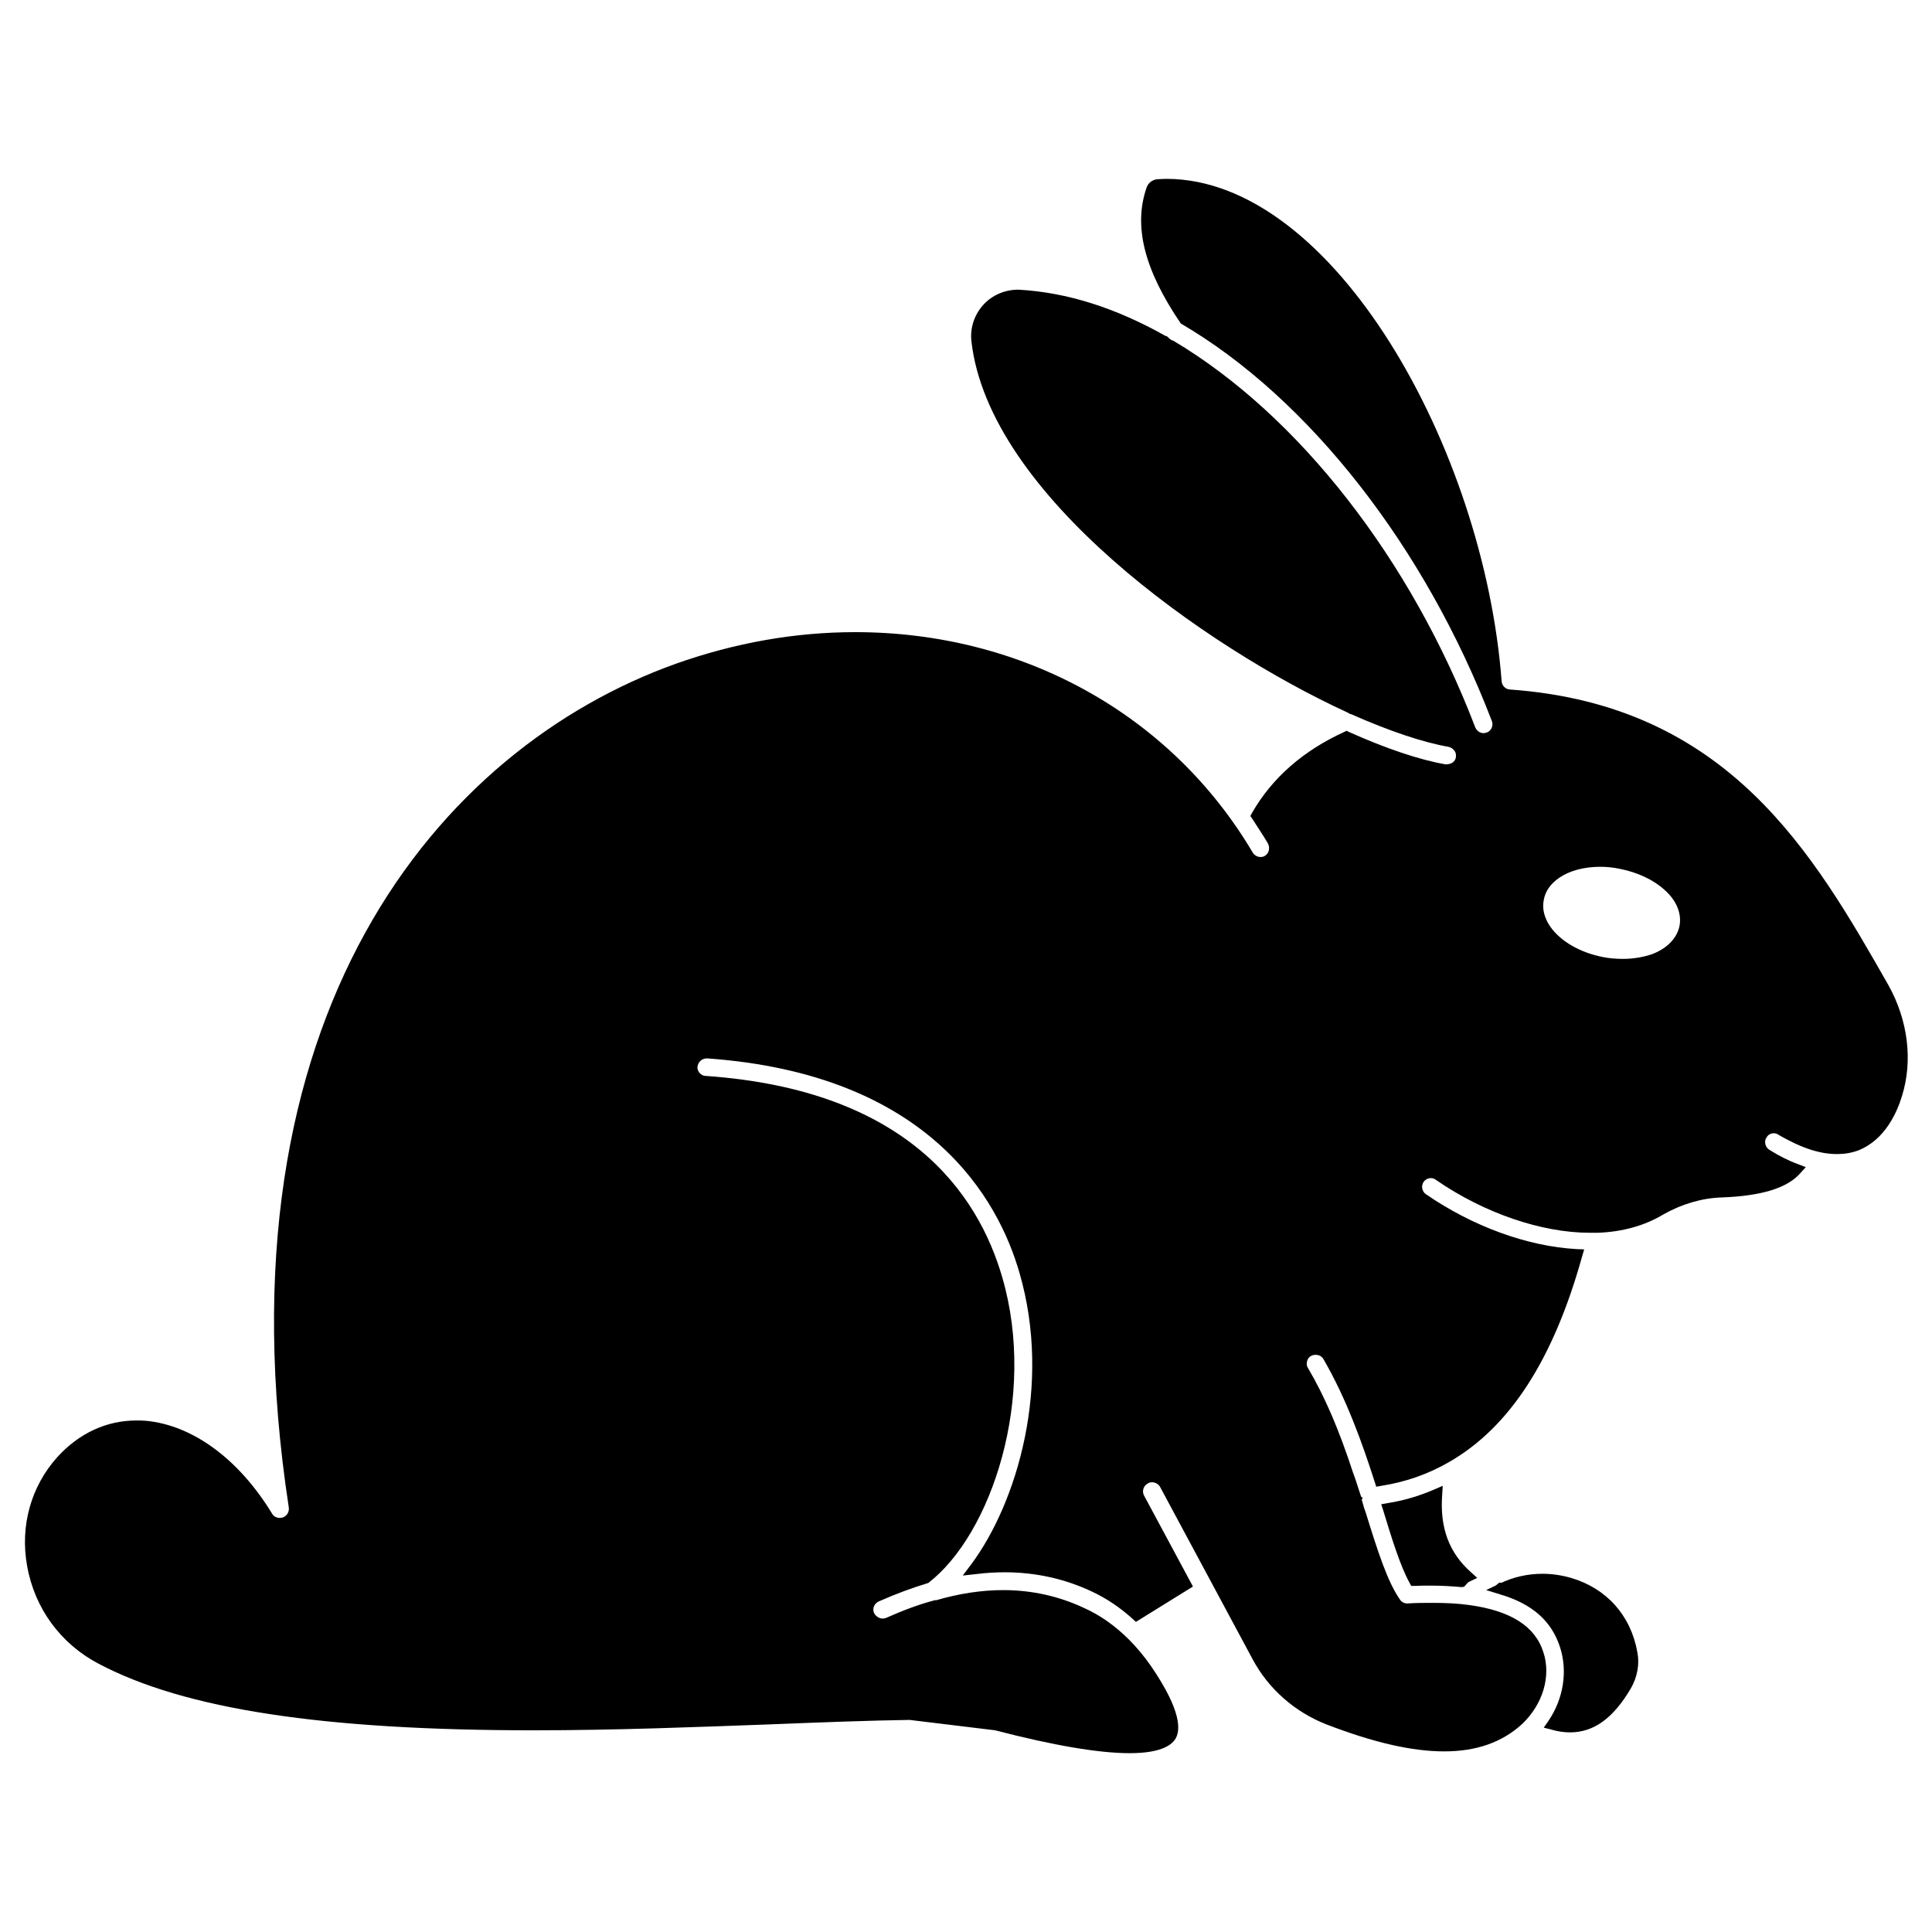
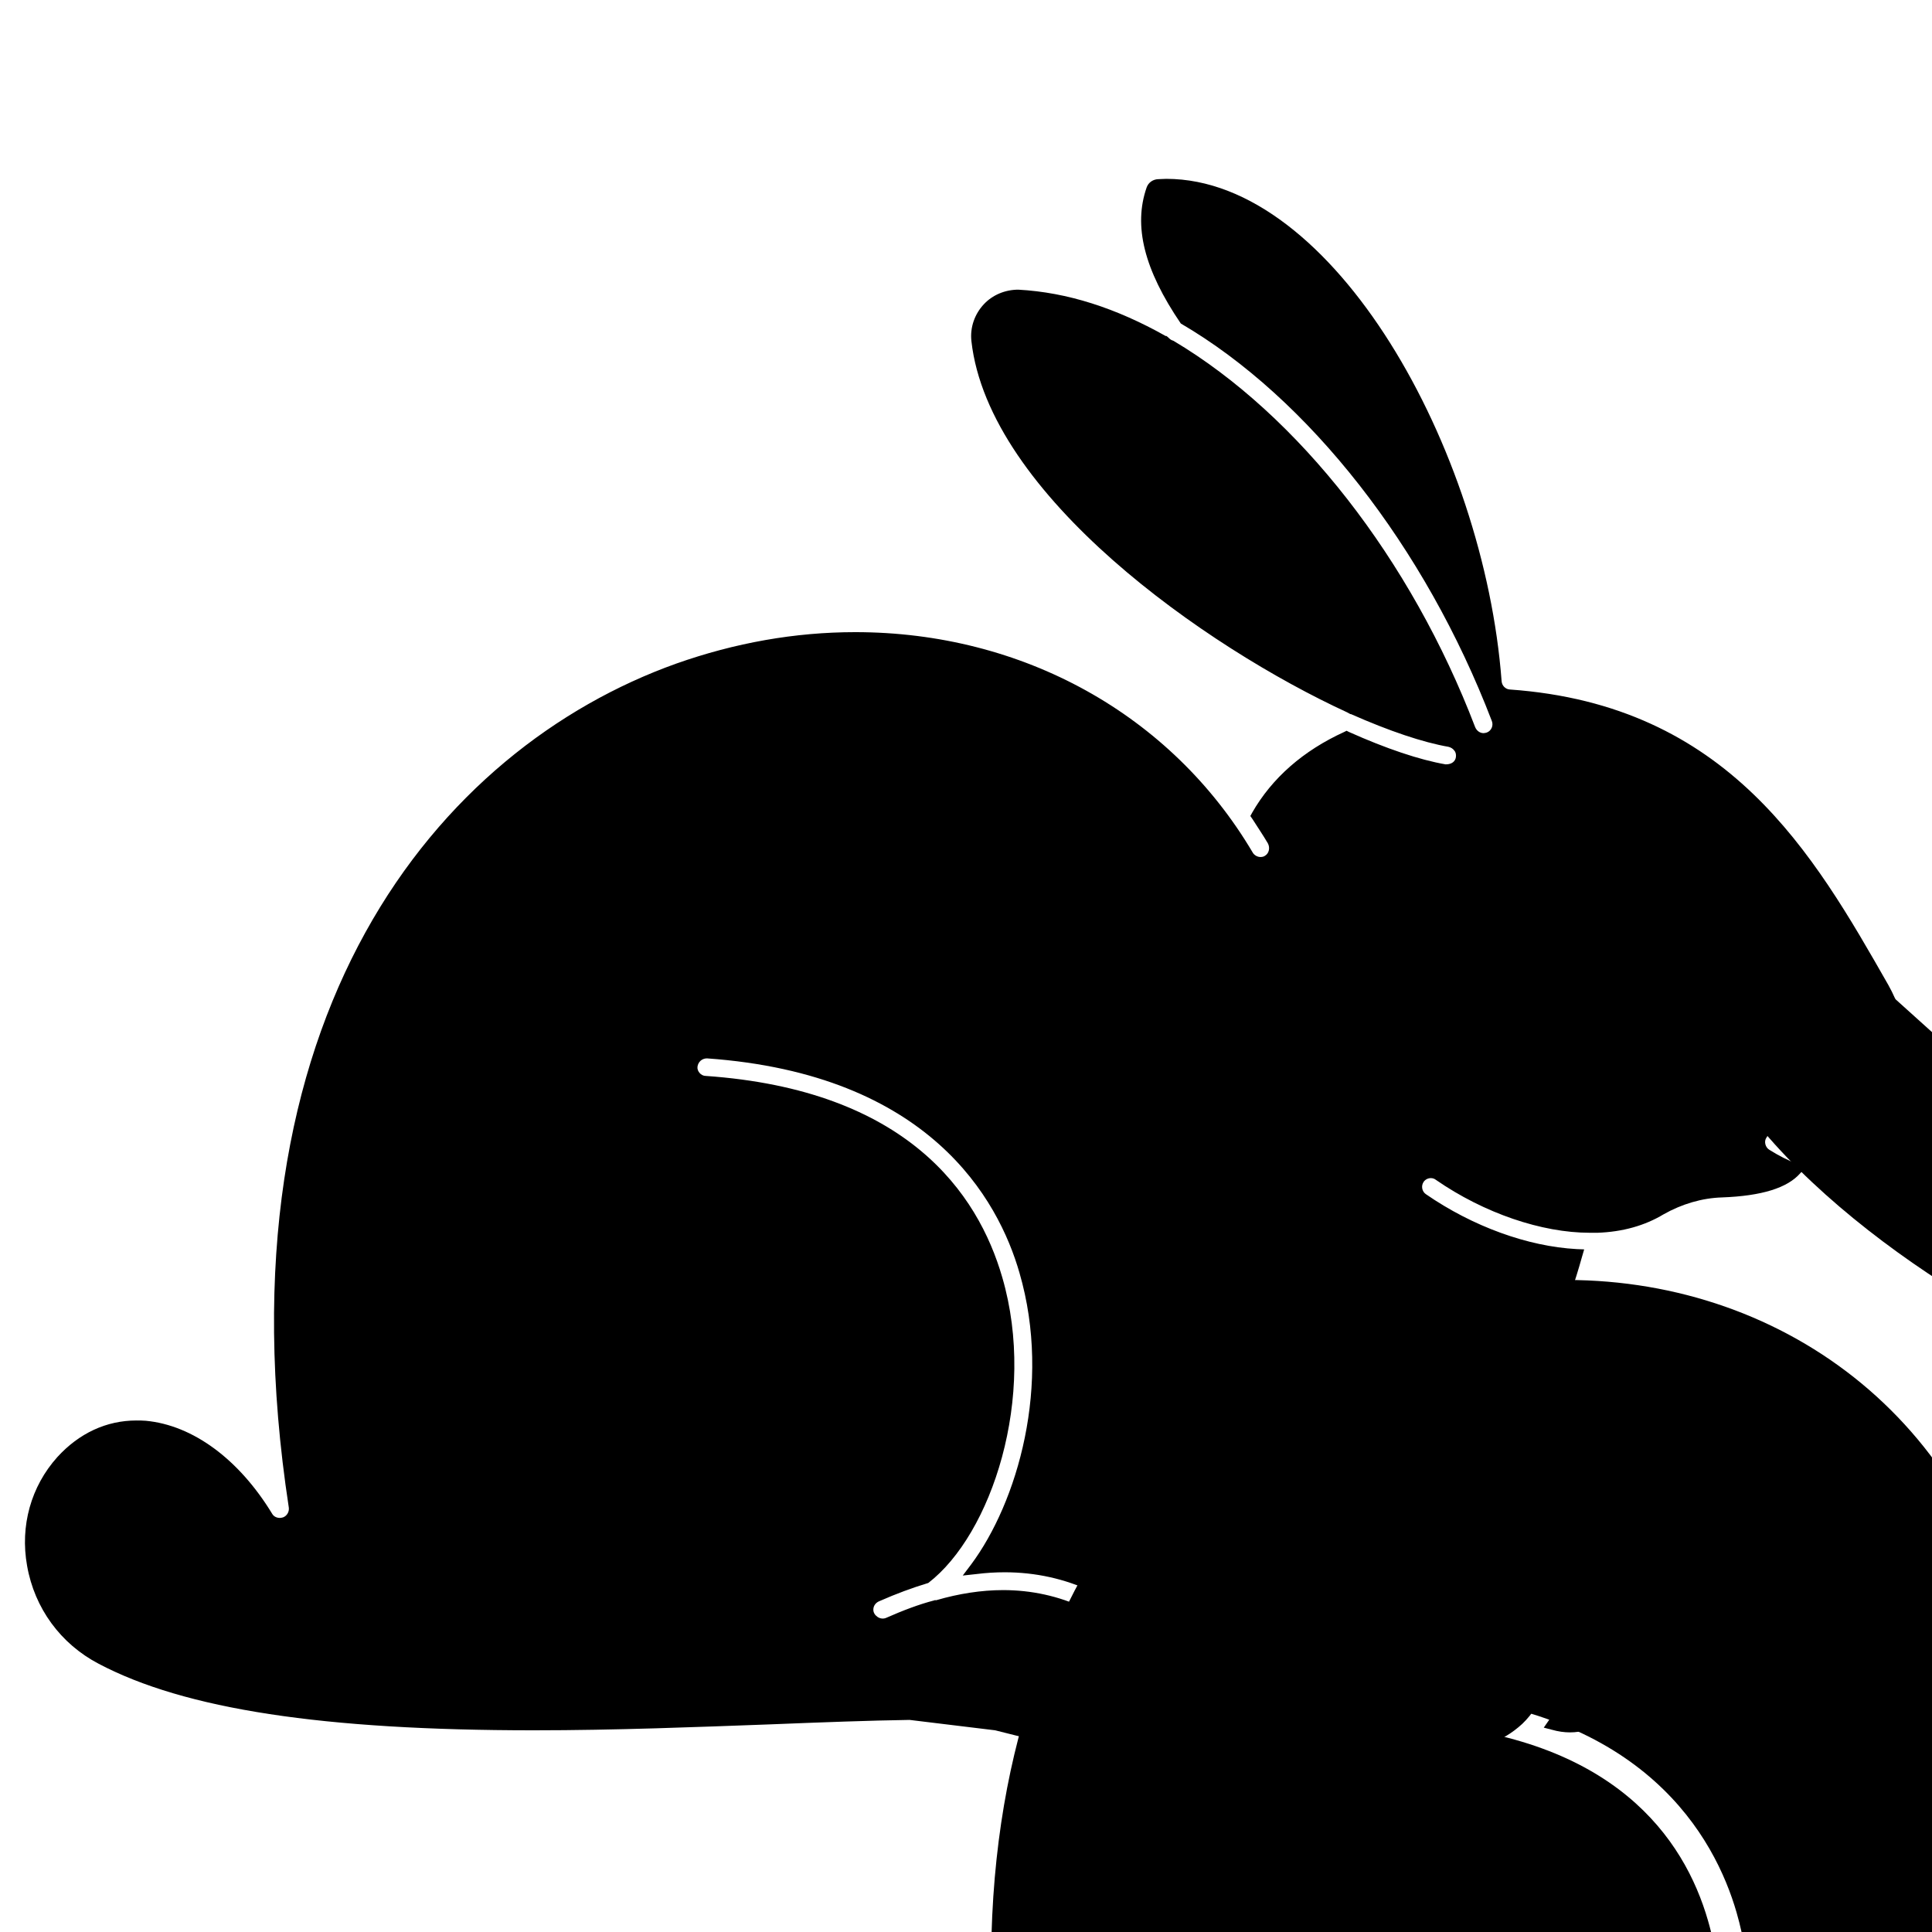
<svg xmlns="http://www.w3.org/2000/svg" fill="#000000" width="800px" height="800px" version="1.1" viewBox="144 144 512 512">
  <g>
    <path d="m541.22 565-0.395-1.18 0.473-0.395h1.34l0.629 0.551 1.969 1.969-2.676 0.629z" />
    <path d="m542.17 565.07c-0.316 0.078-0.629 0.234-0.867 0.395 0.234-0.156 0.473-0.316 0.629-0.473 0.082 0 0.16 0 0.238 0.078z" />
    <path d="m560.04 603.1c-1.496 0-3.148-0.234-4.801-0.707l-2.125-0.551 1.258-1.812c3.938-5.824 5.117-13.066 3.07-19.445-2.203-6.926-7.32-11.492-15.742-14.012l-3.856-1.18 3.621-1.73c3.465-1.73 7.398-2.598 11.336-2.598 2.519 0 5.117 0.395 7.559 1.102 9.367 2.754 15.824 9.918 17.555 19.68 0.629 3.148 0 6.613-1.73 9.605-4.648 7.867-9.766 11.648-16.145 11.648z" />
    <path d="m574.76 590.58c-5.273 9.133-11.18 12.438-19.129 10.312 4.25-6.219 5.512-13.934 3.305-20.781-2.363-7.398-7.871-12.359-16.766-15.035 5.273-2.598 11.652-3.227 17.711-1.418 8.816 2.598 14.801 9.289 16.453 18.422 0.551 2.832 0 5.82-1.574 8.5z" />
-     <path d="m542.17 566.73-0.234-0.316v0.156-0.156l-0.473-0.707 0.469-0.391-0.473 0.473-1.023-1.574c0.234-0.156 0.789-0.473 1.34-0.629l0.156 0.629v-0.707l1.34 0.551 1.969 1.969-2.676 0.629c-0.082-0.004-0.238-0.004-0.395 0.074z" />
    <path d="m541.3 565.47c0.234-0.156 0.551-0.316 0.867-0.395-0.078-0.078-0.156-0.078-0.234-0.078" />
    <path d="m542.17 566.73-1.73-2.598c0.156-0.078 0.316-0.234 0.395-0.316l2.203 2.281c-0.238 0.242-0.555 0.477-0.867 0.633z" />
    <path d="m541.93 565c-0.156 0.156-0.395 0.316-0.629 0.473" />
    <path d="m531.3 564.6c-2.519-0.234-5.273-0.395-8.188-0.395-1.34 0-2.754 0-4.172 0.078h-0.945l-0.473-0.867c-2.441-4.41-4.723-11.809-6.926-19.051l-0.551-1.73 1.812-0.316c4.016-0.629 8.109-1.812 12.121-3.543l2.363-1.023-0.156 2.519c-0.629 8.66 1.891 15.273 7.559 20.309l1.73 1.574-2.125 1.023c-0.234 0.078-0.473 0.316-0.789 0.707l-0.551 0.629z" />
    <path d="m532.72 561.93c-0.473 0.234-0.867 0.629-1.258 1.102-3.777-0.395-8.031-0.473-12.594-0.316-2.281-4.172-4.41-11.02-6.769-18.734 4.41-0.707 8.582-1.969 12.516-3.621-0.633 9.133 2.121 16.297 8.105 21.57z" />
    <path d="m443.38 608.61c-8.188 0-20.23-2.047-35.66-6.062l-22.672-2.754c-10.469 0.156-23.145 0.629-36.918 1.18-19.445 0.707-41.012 1.574-62.66 1.574-55.891 0-92.496-5.59-115.32-17.633-10.078-5.273-17.004-14.719-18.973-25.977-1.891-10.547 1.023-21.02 8.031-28.812 5.746-6.297 12.988-9.684 20.941-9.684 0.789 0 1.652 0 2.519 0.078 12.438 1.18 24.641 10.156 33.457 24.641 0.395 0.707 1.18 1.102 2.047 1.102 0.316 0 0.551-0.078 0.867-0.156 1.023-0.395 1.652-1.496 1.496-2.598-19.996-130.68 39.91-201.21 102.65-223.64 15.586-5.512 31.488-8.344 47.469-8.344 44.32 0 83.68 21.805 105.33 58.41 0.395 0.707 1.258 1.18 2.047 1.18 0.395 0 0.867-0.078 1.18-0.316 1.102-0.629 1.418-2.125 0.789-3.305-1.34-2.281-2.754-4.328-4.094-6.453l-0.551-0.789 0.473-0.867c5.273-9.211 13.539-16.453 24.402-21.41l0.629-0.316 0.629 0.316c9.84 4.41 18.734 7.398 25.586 8.582h0.156c1.496 0 2.441-0.789 2.598-1.891 0.078-0.629 0-1.258-0.395-1.73-0.395-0.551-0.945-0.867-1.574-1.023-6.769-1.18-15.664-4.172-25.82-8.66h-0.156l-0.867-0.473c-37.473-17.238-95.016-57.625-99.582-98.398-0.395-3.621 0.867-7.164 3.305-9.762 2.281-2.441 5.59-3.856 9.133-3.856 12.988 0.707 25.898 4.879 39.047 12.281h0.234l0.629 0.551c0.316 0.316 0.629 0.551 1.18 0.707 33.219 19.758 62.977 57.938 79.98 102.41 0.395 0.945 1.258 1.574 2.203 1.574 0.316 0 0.551-0.078 0.867-0.156 1.258-0.473 1.812-1.891 1.34-3.07-17.711-46.207-48.57-85.57-82.422-105.33-9.762-14.328-12.594-25.898-9.055-36.055 0.473-1.34 1.73-2.203 3.227-2.203 0.629 0 1.34-0.078 1.969-0.078 44.32 0 84.23 71.559 88.875 133.12 0.078 1.18 1.023 2.125 2.125 2.203 58.016 4.094 80.531 43.531 100.37 78.328 5.195 9.289 6.535 19.996 3.621 29.363-1.258 4.172-4.41 11.652-11.652 14.484-1.73 0.629-3.543 0.945-5.512 0.945-1.496 0-3.148-0.156-4.801-0.551-3.227-0.707-6.848-2.281-10.785-4.566-0.395-0.316-0.867-0.395-1.258-0.395-0.789 0-1.496 0.395-1.891 1.102-0.395 0.551-0.473 1.18-0.316 1.812 0.156 0.629 0.551 1.18 1.102 1.496 2.519 1.574 4.961 2.832 7.559 3.777l2.047 0.789-1.496 1.652c-3.387 3.856-10.156 5.984-20.703 6.375-5.273 0.156-10.629 1.73-15.508 4.488-4.961 2.992-10.863 4.644-17.477 4.879h-2.047c-12.754 0-28.023-5.195-40.777-14.012-0.395-0.316-0.867-0.473-1.34-0.473-0.789 0-1.496 0.395-1.891 0.945-0.789 1.102-0.473 2.598 0.551 3.305 12.438 8.582 27 13.855 39.988 14.562l1.969 0.078-0.551 1.891c-7.637 27.395-19.207 45.266-35.266 54.473-5.434 3.148-11.414 5.273-17.949 6.297l-1.34 0.234-0.395-1.258c-3.305-10.312-7.559-22.199-13.617-32.59-0.395-0.707-1.18-1.102-2.047-1.102-0.395 0-0.867 0.078-1.258 0.316-0.551 0.316-0.867 0.789-1.023 1.418s-0.078 1.258 0.234 1.73c4.41 7.477 8.188 16.215 11.887 27.551 0.629 1.652 1.18 3.387 1.73 5.117l0.473 1.418 0.473 0.473-0.316 0.316 0.234 0.789c0.234 0.945 0.551 1.891 0.867 2.754 3.227 10.391 5.746 18.262 9.055 22.984 0.395 0.629 1.18 1.023 1.891 1.023 2.441-0.156 4.644-0.156 6.691-0.156 3.621 0 6.769 0.156 9.605 0.551 11.098 1.496 17.633 5.59 19.836 12.594 2.047 6.297-0.156 13.699-5.59 18.895-5.352 4.961-12.281 7.32-20.703 7.32-8.582 0-18.812-2.363-31.25-7.164-8.422-3.305-15.352-9.445-19.523-17.238l-24.562-45.738c-0.395-0.707-1.258-1.18-2.125-1.18-0.395 0-0.789 0.078-1.102 0.316-1.18 0.629-1.574 2.047-1.023 3.148l12.988 24.168-15.113 9.367-0.867-0.789c-3.305-2.992-6.769-5.352-10.785-7.242-7.164-3.387-14.957-5.117-23.145-5.117-2.441 0-4.961 0.156-7.477 0.473l-3.621 0.395 2.203-2.914c12.203-16.375 21.492-47.547 12.832-77.305-5.59-19.445-23.852-52.664-82.812-56.836-1.418 0-2.363 1.023-2.519 2.203-0.078 0.629 0.156 1.18 0.551 1.652 0.395 0.473 1.023 0.789 1.574 0.789 53.371 3.699 72.188 31.094 78.641 53.371 9.289 31.805-2.914 68.172-19.602 81.004-4.41 1.34-8.422 2.832-12.91 4.801-1.023 0.395-1.652 1.258-1.652 2.281 0 0.789 0.473 1.418 0.789 1.652 0.473 0.473 1.102 0.707 1.73 0.707 0.316 0 0.551-0.078 0.789-0.156 4.644-2.047 8.816-3.621 12.754-4.644l0.234-0.078 0.395 0.004c5.902-1.73 11.965-2.676 17.711-2.676 7.477 0 14.719 1.574 21.41 4.723 4.25 1.891 8.266 4.723 11.887 8.344 2.125 2.125 4.094 4.488 5.902 7.086 8.109 11.887 7.949 17.16 6.297 19.523-1.645 2.281-5.66 3.539-11.957 3.539zm124.69-234.9c-4.25 0-8.109 1.023-10.863 2.914-2.281 1.574-3.699 3.543-4.094 5.902-0.473 2.281 0.156 4.723 1.652 6.926 2.676 3.938 7.949 7.008 14.09 8.188 1.574 0.316 3.305 0.473 5.273 0.473 2.754 0 5.434-0.473 7.715-1.258 3.938-1.496 6.613-4.25 7.242-7.477 0.629-3.227-0.789-6.769-3.938-9.523-2.914-2.676-7.086-4.644-11.809-5.59-1.805-0.398-3.617-0.555-5.269-0.555z" />
-     <path d="m643.01 405.82c-19.68-34.48-41.957-73.523-99.109-77.539-1.891-0.078-3.465-1.652-3.621-3.621-4.801-62.66-45.184-133.82-89.348-131.62-0.789 0-1.496 0.473-1.73 1.18-3.387 9.684-0.629 20.781 8.344 34.164 33.691 19.602 64.785 58.254 83.129 106.11 0.789 2.047-0.234 4.328-2.281 5.117-2.047 0.789-4.328-0.234-5.117-2.281-17.238-45.105-47.152-82.5-78.957-101.47h-0.078c-0.629-0.234-1.258-0.551-1.73-1.102-0.082-0.078-0.16-0.078-0.16-0.078-12.676-7.242-25.586-11.57-38.102-12.281-3.148-0.156-6.297 1.023-8.5 3.387-2.203 2.281-3.227 5.434-2.914 8.5 4.41 38.73 59.434 79.113 98.715 97.141 0.395 0.078 0.707 0.234 1.023 0.473 9.918 4.41 18.734 7.398 25.426 8.582 2.203 0.395 3.621 2.441 3.227 4.566-0.316 1.891-1.969 3.227-3.856 3.227-0.234 0-0.473 0-0.707-0.078-7.008-1.18-15.98-4.172-25.977-8.66-10.629 4.879-18.578 11.887-23.695 20.781 1.418 2.125 2.832 4.25 4.172 6.535 1.102 1.891 0.473 4.328-1.34 5.434-1.891 1.102-4.328 0.473-5.434-1.418-29.676-50.145-91.711-70.453-150.91-49.359-62.109 22.199-121.46 92.18-101.62 221.91 0.316 1.891-0.789 3.699-2.519 4.328-1.812 0.629-3.777-0.078-4.723-1.652-8.582-14.09-20.309-22.828-32.273-23.93-8.422-0.707-16.059 2.363-22.121 9.055-6.691 7.398-9.445 17.477-7.637 27.473 1.891 10.707 8.5 19.836 18.184 24.875 40.07 21.176 119.34 18.105 177.2 15.902 13.777-0.551 26.449-1.023 37.156-1.18l22.906 2.754c36.918 9.523 44.398 5.352 45.973 3.07 0.867-1.258 2.047-5.512-6.297-17.711-1.73-2.441-3.621-4.723-5.668-6.769l-0.078-0.078c-3.387-3.387-7.242-6.141-11.414-8.031-11.414-5.352-24.008-6.062-38.414-1.891-0.078 0-0.234 0.078-0.316 0.078h-0.078c-4.094 1.102-8.266 2.676-12.516 4.566-2.441 1.102-5.512-0.867-5.512-3.621 0-1.652 1.023-3.148 2.598-3.699 4.25-1.891 8.422-3.465 12.594-4.644 16.375-12.516 27.945-48.805 19.051-79.27-6.297-21.883-24.875-48.648-77.223-52.27-2.125-0.156-3.777-2.047-3.621-4.172 0.156-2.203 2.047-3.856 4.172-3.699 59.906 4.172 78.484 38.102 84.23 57.938 8.344 28.734 0.473 60.613-13.066 78.719 11.336-1.34 21.883 0.234 31.488 4.801 4.016 1.891 7.715 4.328 11.18 7.477l12.832-7.949-12.281-22.828c-1.023-1.891-0.234-4.25 1.652-5.273 1.891-1.023 4.328-0.316 5.352 1.574l24.562 45.738c4.016 7.477 10.707 13.383 18.734 16.531 23.852 9.211 40.227 9.367 50.066 0.395l0.234-0.234c5.039-4.723 7.086-11.492 5.195-17.238-2.047-6.297-8.188-10.078-18.578-11.492-4.488-0.629-9.762-0.707-15.902-0.395-1.258 0.078-2.598-0.551-3.387-1.652-3.543-4.961-6.062-13.066-9.289-23.379-0.316-0.945-0.629-1.891-0.867-2.914-0.078-0.234-0.156-0.551-0.234-0.789 0-0.078-0.078-0.234-0.078-0.316-0.078-0.078-0.078-0.234-0.078-0.316-0.707-2.125-1.418-4.328-2.203-6.535-2.992-9.133-6.691-18.656-11.73-27.238-1.102-1.812-0.551-4.25 1.34-5.352 1.891-1.102 4.328-0.473 5.434 1.34 6.141 10.469 10.391 22.434 13.777 32.906 6.297-1.023 12.121-3.07 17.398-6.141 15.664-8.973 27.078-26.688 34.559-53.531-14.406-0.789-29.285-6.926-40.855-14.879-1.73-1.258-2.203-3.699-0.945-5.512 1.18-1.73 3.699-2.203 5.434-0.945 11.809 8.109 27.395 14.168 41.484 13.699h0.395c5.984-0.234 11.73-1.652 16.766-4.644 5.039-2.914 10.629-4.566 16.215-4.723 9.996-0.395 16.531-2.281 19.602-5.824-2.441-0.945-5.039-2.203-7.793-3.938-1.891-1.18-2.441-3.621-1.258-5.434 1.102-1.891 3.543-2.441 5.352-1.258 3.699 2.203 7.164 3.699 10.312 4.41 3.543 0.789 6.691 0.707 9.445-0.316 6.141-2.363 9.289-8.66 10.707-13.461 2.828-9.055 1.492-19.289-3.469-28.105zm-52.426-16.215c-0.707 3.777-3.699 6.926-8.188 8.66-2.519 0.945-5.352 1.418-8.266 1.418-1.812 0-3.777-0.156-5.59-0.551-10.941-2.125-18.422-9.605-17.004-17.004 0.551-2.754 2.203-5.117 4.801-6.926 4.25-2.914 10.785-3.856 17.238-2.598 4.961 1.023 9.445 3.07 12.594 5.984 3.547 3.219 5.121 7.234 4.414 11.016z" />
+     <path d="m643.01 405.82h-0.078c-0.629-0.234-1.258-0.551-1.73-1.102-0.082-0.078-0.16-0.078-0.16-0.078-12.676-7.242-25.586-11.57-38.102-12.281-3.148-0.156-6.297 1.023-8.5 3.387-2.203 2.281-3.227 5.434-2.914 8.5 4.41 38.73 59.434 79.113 98.715 97.141 0.395 0.078 0.707 0.234 1.023 0.473 9.918 4.41 18.734 7.398 25.426 8.582 2.203 0.395 3.621 2.441 3.227 4.566-0.316 1.891-1.969 3.227-3.856 3.227-0.234 0-0.473 0-0.707-0.078-7.008-1.18-15.98-4.172-25.977-8.66-10.629 4.879-18.578 11.887-23.695 20.781 1.418 2.125 2.832 4.25 4.172 6.535 1.102 1.891 0.473 4.328-1.34 5.434-1.891 1.102-4.328 0.473-5.434-1.418-29.676-50.145-91.711-70.453-150.91-49.359-62.109 22.199-121.46 92.18-101.62 221.91 0.316 1.891-0.789 3.699-2.519 4.328-1.812 0.629-3.777-0.078-4.723-1.652-8.582-14.09-20.309-22.828-32.273-23.93-8.422-0.707-16.059 2.363-22.121 9.055-6.691 7.398-9.445 17.477-7.637 27.473 1.891 10.707 8.5 19.836 18.184 24.875 40.07 21.176 119.34 18.105 177.2 15.902 13.777-0.551 26.449-1.023 37.156-1.18l22.906 2.754c36.918 9.523 44.398 5.352 45.973 3.07 0.867-1.258 2.047-5.512-6.297-17.711-1.73-2.441-3.621-4.723-5.668-6.769l-0.078-0.078c-3.387-3.387-7.242-6.141-11.414-8.031-11.414-5.352-24.008-6.062-38.414-1.891-0.078 0-0.234 0.078-0.316 0.078h-0.078c-4.094 1.102-8.266 2.676-12.516 4.566-2.441 1.102-5.512-0.867-5.512-3.621 0-1.652 1.023-3.148 2.598-3.699 4.25-1.891 8.422-3.465 12.594-4.644 16.375-12.516 27.945-48.805 19.051-79.27-6.297-21.883-24.875-48.648-77.223-52.27-2.125-0.156-3.777-2.047-3.621-4.172 0.156-2.203 2.047-3.856 4.172-3.699 59.906 4.172 78.484 38.102 84.23 57.938 8.344 28.734 0.473 60.613-13.066 78.719 11.336-1.34 21.883 0.234 31.488 4.801 4.016 1.891 7.715 4.328 11.18 7.477l12.832-7.949-12.281-22.828c-1.023-1.891-0.234-4.25 1.652-5.273 1.891-1.023 4.328-0.316 5.352 1.574l24.562 45.738c4.016 7.477 10.707 13.383 18.734 16.531 23.852 9.211 40.227 9.367 50.066 0.395l0.234-0.234c5.039-4.723 7.086-11.492 5.195-17.238-2.047-6.297-8.188-10.078-18.578-11.492-4.488-0.629-9.762-0.707-15.902-0.395-1.258 0.078-2.598-0.551-3.387-1.652-3.543-4.961-6.062-13.066-9.289-23.379-0.316-0.945-0.629-1.891-0.867-2.914-0.078-0.234-0.156-0.551-0.234-0.789 0-0.078-0.078-0.234-0.078-0.316-0.078-0.078-0.078-0.234-0.078-0.316-0.707-2.125-1.418-4.328-2.203-6.535-2.992-9.133-6.691-18.656-11.73-27.238-1.102-1.812-0.551-4.25 1.34-5.352 1.891-1.102 4.328-0.473 5.434 1.34 6.141 10.469 10.391 22.434 13.777 32.906 6.297-1.023 12.121-3.07 17.398-6.141 15.664-8.973 27.078-26.688 34.559-53.531-14.406-0.789-29.285-6.926-40.855-14.879-1.73-1.258-2.203-3.699-0.945-5.512 1.18-1.73 3.699-2.203 5.434-0.945 11.809 8.109 27.395 14.168 41.484 13.699h0.395c5.984-0.234 11.73-1.652 16.766-4.644 5.039-2.914 10.629-4.566 16.215-4.723 9.996-0.395 16.531-2.281 19.602-5.824-2.441-0.945-5.039-2.203-7.793-3.938-1.891-1.18-2.441-3.621-1.258-5.434 1.102-1.891 3.543-2.441 5.352-1.258 3.699 2.203 7.164 3.699 10.312 4.41 3.543 0.789 6.691 0.707 9.445-0.316 6.141-2.363 9.289-8.66 10.707-13.461 2.828-9.055 1.492-19.289-3.469-28.105zm-52.426-16.215c-0.707 3.777-3.699 6.926-8.188 8.66-2.519 0.945-5.352 1.418-8.266 1.418-1.812 0-3.777-0.156-5.59-0.551-10.941-2.125-18.422-9.605-17.004-17.004 0.551-2.754 2.203-5.117 4.801-6.926 4.25-2.914 10.785-3.856 17.238-2.598 4.961 1.023 9.445 3.07 12.594 5.984 3.547 3.219 5.121 7.234 4.414 11.016z" />
  </g>
</svg>